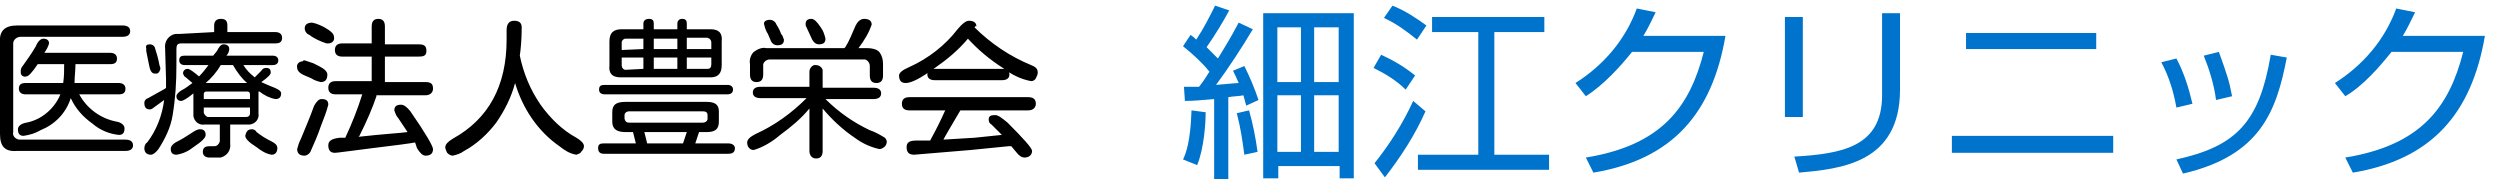
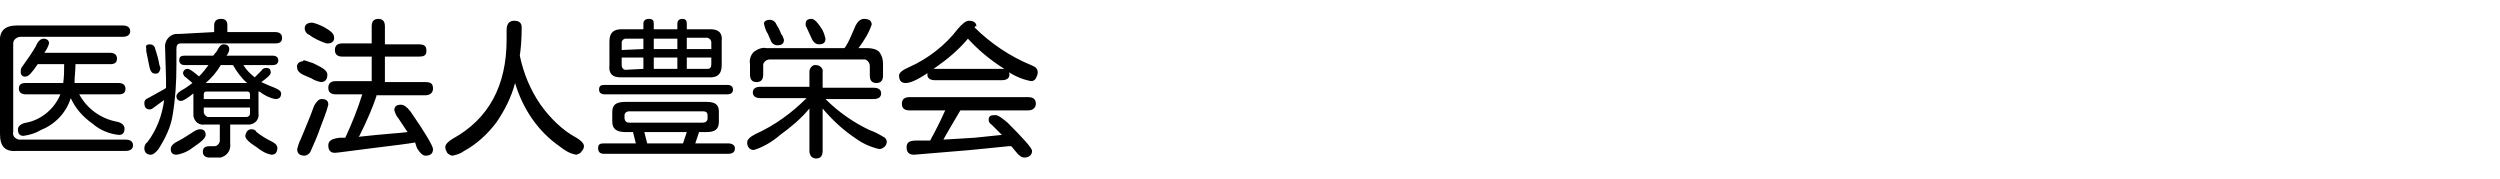
<svg xmlns="http://www.w3.org/2000/svg" version="1.1" id="レイヤー_1" x="0px" y="0px" viewBox="0 0 265 19" style="enable-background:new 0 0 265 19;" xml:space="preserve">
  <style type="text/css">
	.st0{fill:#0073CC;}
</style>
-   <path d="M7.5,10.4C7,12,5.8,13.2,4.3,13.8c-0.5,0.3-1.1,0.5-1.8,0.6c-0.4,0-0.6-0.2-0.6-0.7c0-0.3,0.3-0.6,0.9-0.7  c1.6-0.3,3-1.5,3.6-3H2.7C2.3,10,2,9.8,2,9.4s0.2-0.6,0.7-0.6h4c0.1-0.7,0.1-1.3,0.1-2H4C3.4,7.7,3,8.1,2.8,8.1  C2.5,8.2,2.2,8,2.2,7.7c0,0,0-0.1,0-0.2c0-0.2,0.1-0.4,0.2-0.5c0.5-0.7,1-1.4,1.4-2.1C4,4.4,4.3,4.1,4.6,4.1c0.4,0,0.6,0.2,0.6,0.5  C5.1,5,4.9,5.3,4.7,5.6h7c0.4,0,0.7,0.2,0.7,0.6s-0.2,0.6-0.7,0.6H8c0,0.7-0.1,1.3-0.1,2h4.7c0.4,0,0.7,0.2,0.7,0.6  c0,0.4-0.2,0.6-0.7,0.6H8.4c0.8,1.5,2.3,2.6,4,2.9c0.5,0.1,0.8,0.4,0.8,0.7c0,0.5-0.2,0.7-0.6,0.7c-1-0.1-2-0.5-2.8-1.2  C8.8,12.4,8,11.5,7.5,10.4z M1.4,14c-0.1,0.4,0.2,0.7,0.6,0.8c0.1,0,0.1,0,0.2,0h11.1c0.5,0,0.8,0.2,0.8,0.6c0,0.4-0.3,0.6-0.8,0.6  H1.8c-1.3,0.1-1.8-0.5-1.8-1.8V4.5c-0.1-1.2,0.5-1.8,1.8-1.8h11.2c0.5,0,0.8,0.2,0.8,0.6c0,0.4-0.3,0.6-0.8,0.6H2.2  C1.8,3.9,1.4,4.2,1.4,4.6c0,0.1,0,0.1,0,0.2L1.4,14z M22.7,3.4V2.7c0-0.4,0.2-0.7,0.7-0.7c0.5,0,0.7,0.2,0.7,0.7v0.7h5.1  c0.4,0,0.7,0.2,0.7,0.6c0,0.4-0.2,0.6-0.7,0.6h-10c-0.4,0-0.5,0.2-0.5,0.6v1.7c0,1.8-0.1,3.5-0.4,5.3c-0.2,1.3-0.8,2.5-1.5,3.6  c-0.3,0.4-0.6,0.6-0.8,0.6c-0.4,0-0.7-0.2-0.7-0.7c0-0.2,0.1-0.5,0.3-0.6c1-1.3,1.6-2.9,1.8-4.5l-1.1,0.8c-0.1,0.1-0.3,0.2-0.4,0.2  c-0.4,0-0.6-0.2-0.6-0.7c0-0.2,0.1-0.4,0.4-0.5l1.8-1l0.1-0.1l0-0.9l-0.1-3.3c-0.1-0.7,0.4-1.4,1.1-1.5c0.1,0,0.2,0,0.4,0L22.7,3.4z   M25.8,6.9c0.3,0.5,0.7,0.9,1.2,1.3l0.7-0.7c0.1-0.2,0.3-0.3,0.5-0.3c0.4,0,0.5,0.2,0.5,0.5c0,0.2-0.3,0.5-1,1  c0.4,0.2,0.9,0.4,1.4,0.6c0.5,0.2,0.7,0.4,0.7,0.6c0,0.4-0.2,0.6-0.6,0.6c-0.6-0.1-1.2-0.4-1.7-0.8l-0.1,0l0,2.3  c0.1,0.6-0.3,1.1-0.9,1.2c-0.1,0-0.2,0-0.3,0h-1.8v2c0.1,0.7-0.3,1.3-1,1.5c-0.1,0-0.3,0-0.4,0h-0.8c-0.4,0-0.7-0.2-0.7-0.6  c0-0.4,0.2-0.6,0.7-0.6h0.5c0.3,0,0.5-0.2,0.6-0.5c0,0,0-0.1,0-0.1v-1.7h-1.6c-0.6,0.1-1.1-0.3-1.2-0.9c0-0.1,0-0.2,0-0.3V9.9  c-0.6,0.5-1.1,0.8-1.3,0.8c-0.3,0-0.5-0.2-0.5-0.5c0-0.2,0.2-0.4,0.5-0.6c0.4-0.2,0.8-0.5,1.2-0.8l-0.7-0.6  c-0.2-0.1-0.2-0.2-0.3-0.4c0-0.3,0.2-0.5,0.5-0.5c0.2,0,0.6,0.3,1.2,0.8c0.4-0.4,0.7-0.8,1-1.2h-2.5c-0.4,0-0.6-0.2-0.6-0.5  c0-0.4,0.2-0.5,0.6-0.5h3L23,5.4c0.2-0.4,0.4-0.7,0.7-0.7c0.4,0,0.6,0.2,0.6,0.5c0,0.2-0.1,0.5-0.3,0.7h4.9c0.4,0,0.6,0.2,0.6,0.5  c0,0.3-0.2,0.5-0.6,0.5L25.8,6.9z M24.7,6.9h-1.3c-0.4,0.7-1,1.4-1.6,1.9h4.4C25.6,8.3,25.1,7.6,24.7,6.9L24.7,6.9z M21.6,11.4v0.5  c0,0.2,0.2,0.4,0.4,0.5c0,0,0,0,0.1,0h4c0.2,0,0.4-0.1,0.4-0.4c0,0,0-0.1,0-0.1v-0.5H21.6z M21.6,10.5h4.9V10c0-0.2-0.1-0.3-0.3-0.3  c0,0,0,0-0.1,0h-4.2c-0.2,0-0.3,0.1-0.3,0.3c0,0,0,0,0,0L21.6,10.5z M26.7,13.7c0.2,0,0.4,0.1,0.5,0.3c0.5,0.4,1,0.7,1.6,1  c0.4,0.2,0.6,0.4,0.6,0.7c0,0.4-0.2,0.7-0.6,0.7c-0.6-0.1-1.1-0.4-1.6-0.8c-0.8-0.5-1.2-0.9-1.2-1.2C26.1,13.9,26.3,13.7,26.7,13.7z   M21.2,13.7c0.4,0,0.6,0.2,0.6,0.6c0,0.3-0.4,0.7-1.3,1.3c-0.5,0.4-1.1,0.7-1.8,0.8c-0.4,0-0.6-0.2-0.6-0.6c0-0.3,0.2-0.5,0.5-0.7  c0.6-0.3,1.1-0.6,1.7-1C20.6,13.9,20.9,13.7,21.2,13.7z M15.9,4.7c0.2,0,0.4,0.1,0.5,0.3c0.2,0.6,0.4,1.3,0.5,1.9L17,7.2  c0,0.3-0.2,0.6-0.4,0.6c0,0-0.1,0-0.2,0c-0.3,0-0.5-0.3-0.6-0.9c-0.1-0.5-0.2-1-0.3-1.5l0-0.3C15.4,4.8,15.6,4.7,15.9,4.7L15.9,4.7z   M44,15.1c-0.5,0.1-2,0.3-4.5,0.6c-2.4,0.3-3.8,0.5-4,0.5c-0.5,0-0.7-0.3-0.7-0.8c0-0.5,0.4-0.7,1.2-0.8l0.6,0  c0.7-1.5,1.3-3,1.8-4.6h-2.8c-0.5,0-0.8-0.2-0.8-0.7s0.3-0.7,0.8-0.7h3.8V6h-3.1c-0.5,0-0.8-0.2-0.8-0.7s0.3-0.7,0.8-0.7h3.1V2.8  c0-0.5,0.2-0.8,0.7-0.8c0.5,0,0.7,0.3,0.7,0.8v1.9h3.6c0.6,0,0.8,0.2,0.8,0.7S44.9,6,44.4,6h-3.6v2.7h4.3c0.6,0,0.8,0.2,0.8,0.7  c0,0.4-0.3,0.7-0.8,0.7h-5.2l0,0.1c-0.4,1.2-1,2.6-1.8,4.2L38,14.5c2.7-0.3,4.5-0.4,5.2-0.5l-1-1.5c-0.2-0.2-0.3-0.5-0.4-0.8  c0-0.4,0.2-0.6,0.7-0.6c0.3,0,0.6,0.2,1,0.7c1.6,2.3,2.4,3.7,2.4,4c0,0.5-0.3,0.7-0.8,0.7c-0.3,0-0.6-0.3-0.9-0.8L44,15.1z   M32.3,6.4c0.3,0.1,0.6,0.2,0.9,0.3L33.8,7c0.6,0.3,0.9,0.6,0.9,0.9c0,0.5-0.2,0.8-0.7,0.8c-0.4-0.1-0.7-0.2-1-0.4L32.3,8  c-0.5-0.2-0.8-0.5-0.8-0.8c-0.1-0.4,0.2-0.7,0.6-0.7C32.1,6.4,32.2,6.4,32.3,6.4L32.3,6.4z M33.1,2.4c0.5,0.1,0.9,0.3,1.3,0.5  c0.7,0.4,1,0.7,1,1c0.1,0.4-0.2,0.7-0.6,0.7c-0.1,0-0.1,0-0.2,0c-0.6-0.2-1.3-0.5-1.8-0.9c-0.3-0.1-0.5-0.4-0.5-0.7  C32.3,2.6,32.6,2.4,33.1,2.4L33.1,2.4z M34.1,10.5c0.5,0,0.7,0.2,0.7,0.6c-0.2,0.8-0.5,1.5-0.8,2.3c-0.3,0.9-0.7,1.8-1.1,2.7  c-0.1,0.2-0.4,0.4-0.6,0.4c-0.5,0-0.8-0.2-0.8-0.7c0.1-0.4,0.2-0.7,0.4-1.1c0.4-1,0.9-2.1,1.4-3.5C33.6,10.7,33.8,10.5,34.1,10.5z   M55.1,5.9L55.1,5.9c0.4,1.9,1.1,3.6,2.2,5.2c1,1.4,2.3,2.7,3.8,3.5c0.5,0.3,0.8,0.6,0.8,0.9c0,0.2-0.1,0.4-0.3,0.6  c-0.1,0.2-0.3,0.2-0.5,0.3c-0.7-0.1-1.3-0.5-1.8-0.9c-2.3-1.6-3.9-4-4.7-6.7c-0.4,1.5-1.1,2.9-2,4.2c-0.9,1.2-2.1,2.3-3.4,3  c-0.4,0.3-0.8,0.4-1.2,0.5c-0.2,0-0.4-0.1-0.6-0.3c-0.1-0.2-0.2-0.4-0.2-0.6c0-0.3,0.3-0.6,0.8-0.9c3.8-2.1,5.7-5.6,5.7-10.5l0-0.8  V3.2c0-0.7,0.3-1,0.8-1c0.5,0,0.8,0.2,0.8,0.7C55.3,4.2,55.2,5.2,55.1,5.9z M74.1,14l-0.4,1.2h3.5c0.4,0,0.7,0.2,0.7,0.5  c0,0.4-0.2,0.6-0.7,0.6H64c-0.4,0-0.6-0.2-0.6-0.6c0-0.4,0.2-0.5,0.6-0.5h3.4L67.1,14h-0.8c-0.9,0-1.4-0.3-1.4-1.1v-1  c0-0.8,0.4-1.1,1.4-1.1h8.6c0.9,0,1.3,0.3,1.3,1v1.1c0,0.8-0.4,1.1-1.3,1.1H74.1z M72.8,14h-4.5l0.3,1.2h3.8L72.8,14z M66.7,13h7.8  c0.3,0,0.5-0.2,0.5-0.4v-0.4c0-0.3-0.2-0.4-0.5-0.4h-7.8c-0.3,0-0.5,0.2-0.5,0.4v0.4C66.3,12.9,66.4,13,66.7,13z M68.2,3.1V2.5  c0-0.3,0.2-0.5,0.6-0.5c0.4,0,0.5,0.2,0.5,0.5v0.6h2.5V2.5c0-0.3,0.2-0.5,0.5-0.5c0.4,0,0.5,0.2,0.5,0.5v0.6h2.5  c0.9,0,1.3,0.4,1.2,1.3v2.5c0,0.9-0.4,1.3-1.2,1.3h-9.5c-0.9,0-1.3-0.4-1.2-1.3V4.4c0-0.9,0.4-1.3,1.3-1.3H68.2z M69.3,5.2h2.5V4.1  h-2.5V5.2z M69.3,6.1v1.2h2.5V6.1H69.3z M68.2,7.3V6.1h-2.3v0.8c0,0.3,0.2,0.5,0.4,0.5L68.2,7.3z M68.2,5.2V4.1h-1.9  c-0.2,0-0.4,0.2-0.4,0.4c0,0,0,0,0,0.1v0.7L68.2,5.2z M72.8,7.3H75c0.3,0,0.4-0.2,0.4-0.5V6.1h-2.6L72.8,7.3z M75.4,5.2V4.5  c0-0.2-0.1-0.4-0.4-0.5c0,0,0,0-0.1,0h-2.1v1.2H75.4z M64.1,10c-0.4,0-0.6-0.2-0.6-0.5c0-0.4,0.2-0.5,0.6-0.5h13  c0.4,0,0.6,0.2,0.6,0.5c0,0.3-0.2,0.5-0.6,0.5H64.1z M87.2,11.5V16c0,0.5-0.2,0.8-0.7,0.8c-0.4,0-0.7-0.3-0.7-0.8v-4.5  c-0.9,1.1-2,2-3.1,2.8c-0.8,0.7-1.8,1.3-2.8,1.6c-0.4,0-0.7-0.3-0.7-0.8c0-0.3,0.3-0.6,0.9-0.9c2-0.9,3.8-2.2,5.4-3.8h-4.9  c-0.5,0-0.8-0.2-0.8-0.6s0.3-0.6,0.8-0.6h5.2V7.6c0-0.3,0.2-0.6,0.5-0.7c0.1,0,0.1,0,0.2,0c0.3,0,0.6,0.2,0.7,0.5c0,0.1,0,0.1,0,0.2  v1.7h5.4c0.5,0,0.8,0.2,0.8,0.6c0,0.4-0.3,0.6-0.8,0.6h-5.1c1.4,1.4,3,2.5,4.7,3.3c0.6,0.2,1.1,0.5,1.6,0.8c0.1,0.1,0.2,0.3,0.2,0.4  c0,0.2-0.1,0.5-0.3,0.6c-0.1,0.1-0.3,0.2-0.5,0.2c-0.9-0.2-1.8-0.6-2.6-1.2C89.4,13.8,88.2,12.7,87.2,11.5L87.2,11.5z M89.5,5.1  L89.6,5c0.4-0.6,0.7-1.4,1.1-2.3C90.9,2.3,91.2,2,91.6,2c0.5,0,0.8,0.2,0.8,0.6c-0.3,0.9-0.8,1.7-1.4,2.5h0.9c0.5,0,1,0.1,1.3,0.4  c0.3,0.4,0.4,0.8,0.4,1.3V8c0,0.5-0.2,0.8-0.7,0.8c-0.5,0-0.7-0.3-0.7-0.8V7c0-0.3-0.2-0.6-0.5-0.7c0,0-0.1,0-0.1,0h-10  c-0.3,0-0.6,0.2-0.7,0.5c0,0,0,0.1,0,0.1v1c0,0.5-0.2,0.8-0.7,0.8c-0.5,0-0.7-0.3-0.7-0.8V6.8c-0.1-0.5,0.1-1,0.4-1.3  c0.4-0.3,0.9-0.5,1.3-0.4L89.5,5.1z M81.6,2.1c0.3,0,0.6,0.2,0.7,0.5c0.2,0.3,0.4,0.7,0.5,1C83,3.8,83,4,83.1,4.2  c0,0.4-0.2,0.6-0.7,0.6c-0.3,0-0.6-0.2-0.7-0.5l-0.3-0.7c-0.2-0.3-0.3-0.6-0.4-1C80.9,2.3,81.2,2.1,81.6,2.1L81.6,2.1z M86,2  c0.3,0,0.6,0.3,1,0.9c0.3,0.4,0.4,0.8,0.5,1.2c0,0.4-0.2,0.6-0.7,0.6c-0.3,0-0.6-0.2-0.8-0.7l-0.6-1.3l0-0.2C85.4,2.2,85.6,2,86,2  L86,2z M100,14.8l3.3-0.2l2.9-0.3l-1.1-1.1c-0.2-0.1-0.3-0.3-0.3-0.5c0-0.4,0.2-0.5,0.7-0.5c0.3,0,0.7,0.3,1.3,0.8  c1.7,1.7,2.6,2.7,2.6,3c0,0.4-0.3,0.7-0.8,0.7c-0.3,0-0.6-0.2-0.9-0.6l-0.5-0.6l-0.3,0l-4,0.4l-6,0.5c-0.6,0-0.8-0.3-0.8-0.8  c0-0.5,0.3-0.7,1-0.7l1.3,0l0.2,0l0.1-0.2c0.5-0.9,1-1.9,1.4-2.8l0.1-0.2h-3.8c-0.5,0-0.8-0.2-0.8-0.7s0.3-0.7,0.8-0.7h12.6  c0.5,0,0.8,0.2,0.8,0.7c0,0.4-0.3,0.7-0.8,0.7h-7.2C100.8,13.4,100.2,14.4,100,14.8L100,14.8z M103.3,2.9L103.3,2.9  c1.7,1.7,3.8,3.1,6,4c0.5,0.2,0.7,0.4,0.7,0.8c0,0.2-0.1,0.4-0.2,0.6c-0.1,0.2-0.3,0.3-0.5,0.3c-1.1-0.2-2.1-0.7-3-1.4  c-1.4-0.9-2.6-1.9-3.7-3.1c-1,1.2-2.2,2.2-3.5,3.1c-1.5,1.1-2.5,1.6-3.1,1.6c-0.5,0-0.7-0.3-0.7-0.8c0-0.3,0.4-0.6,1.1-0.9  c2-0.9,3.8-2.3,5.1-4c0.5-0.6,0.9-0.9,1.2-0.9c0.5,0,0.8,0.2,0.8,0.6C103.4,2.7,103.4,2.8,103.3,2.9L103.3,2.9z M99.1,8.5  c-0.5,0-0.8-0.2-0.8-0.6c0-0.4,0.3-0.6,0.8-0.6h7.1c0.5,0,0.8,0.2,0.8,0.6c0,0.4-0.3,0.6-0.8,0.6H99.1z" />
-   <path id="パス_1669" class="st0" d="M133.9,1.4v17.5h1.6v-1.3h6.5v1.3h1.5V1.4H133.9z M137.9,8.7h-2.5V2.9h2.5V8.7z M137.9,16.1  h-2.5v-6h2.5V16.1z M141.9,8.7h-2.6V2.9h2.6L141.9,8.7z M141.9,16.1h-2.6v-6h2.6L141.9,16.1z M131.3,2.4c-0.5,0.9-0.6,1.2-2.2,3.8  c-0.4-0.4-0.8-0.8-1.2-1.2c0.9-1.3,1.7-2.6,2.4-3.9l-1.5-0.5c-0.6,1.2-1.2,2.4-2,3.6c-0.2-0.2-0.3-0.3-0.6-0.5l-0.8,1.2  c1,0.8,2,1.7,2.8,2.7c-0.3,0.5-0.7,1.1-1.1,1.6c-1.1,0-1.3,0-1.6,0l0.1,1.5c1,0,1.9-0.1,3.1-0.2v8.5h1.5v-8.7  c0.5-0.1,1.2-0.1,1.6-0.2c0.1,0.4,0.2,0.7,0.3,1.1l1.3-0.6c-0.4-1.2-0.9-2.4-1.5-3.6l-1.2,0.5c0.2,0.4,0.4,0.8,0.6,1.3  C131,8.8,129,9,128.9,9c1.4-1.9,2.7-3.9,3.9-5.9L131.3,2.4z M126.9,17.5c0.7-1.7,0.9-4.3,0.9-5.6l-1.5-0.2c-0.1,3.3-0.6,4.6-0.9,5.2  L126.9,17.5z M133.3,16.1c-0.2-1.5-0.5-3-0.9-4.4l-1.3,0.3c0.4,1.5,0.6,2.9,0.8,4.4L133.3,16.1z M151.2,2.7  c-1.1-0.8-2.3-1.6-3.6-2.1l-0.9,1.3c1.3,0.6,2.4,1.4,3.5,2.3L151.2,2.7z M163.7,1.8h-11.9v1.6h4.9v13h-6.4V18h13.9v-1.6h-5.8v-13  h5.3L163.7,1.8z M150,8c-1.1-0.9-2.3-1.6-3.6-2.2l-0.8,1.4c1.2,0.6,2.4,1.3,3.4,2.3L150,8z M146.8,18.8c1.7-2.2,3.2-4.5,4.3-7  l-1.3-1.1c-1.1,2.4-2.5,4.6-4.1,6.6L146.8,18.8z M174.2,3.8c0.5-0.8,0.9-1.7,1.3-2.5l-2-0.4c-1.2,3.3-3.5,6-6.5,7.9l1.1,1.4  C170,9,171.8,7,173,5.5h7.6c-1.5,5.9-4.5,9.9-12.5,11.2l0.8,1.6c8.4-1.4,12.6-6.3,14-14.5H174.2z M191.1,1.8h-1.9v10.6h1.9V1.8z   M201.4,1.4h-1.9v8.7c0,5.5-4.3,6.2-9.3,6.5l0.5,1.7c4.4-0.4,10.7-1,10.7-8.8L201.4,1.4z M208.4,3.5v1.7h13.8V3.5H208.4z   M206.9,14.4v1.8H224v-1.8H206.9z M232.4,11c-0.4-1.7-0.9-3.3-1.7-4.8l-1.6,0.4c0.8,1.5,1.3,3.1,1.6,4.8L232.4,11z M236.6,10.2  c-0.3-1.6-0.5-2.2-1.4-4.7l-1.6,0.4c0.6,1.5,1.1,3.1,1.3,4.7L236.6,10.2z M231.4,18.4c8.2-1.9,9.9-6.6,11-12.3l-1.7-0.3  c-1.2,7.1-3.6,9.7-10,11.1L231.4,18.4z M254.7,3.8c0.5-0.8,0.9-1.7,1.3-2.5l-2-0.4c-1.2,3.3-3.5,6-6.5,7.9l1.1,1.4  c1.9-1.1,3.7-3.2,4.9-4.7h7.6c-1.5,5.9-4.5,9.9-12.5,11.2l0.8,1.6c8.4-1.4,12.6-6.3,14-14.5L254.7,3.8z" />
+   <path d="M7.5,10.4C7,12,5.8,13.2,4.3,13.8c-0.5,0.3-1.1,0.5-1.8,0.6c-0.4,0-0.6-0.2-0.6-0.7c0-0.3,0.3-0.6,0.9-0.7  c1.6-0.3,3-1.5,3.6-3H2.7C2.3,10,2,9.8,2,9.4s0.2-0.6,0.7-0.6h4c0.1-0.7,0.1-1.3,0.1-2H4C3.4,7.7,3,8.1,2.8,8.1  C2.5,8.2,2.2,8,2.2,7.7c0,0,0-0.1,0-0.2c0-0.2,0.1-0.4,0.2-0.5c0.5-0.7,1-1.4,1.4-2.1C4,4.4,4.3,4.1,4.6,4.1c0.4,0,0.6,0.2,0.6,0.5  C5.1,5,4.9,5.3,4.7,5.6h7c0.4,0,0.7,0.2,0.7,0.6s-0.2,0.6-0.7,0.6H8c0,0.7-0.1,1.3-0.1,2h4.7c0.4,0,0.7,0.2,0.7,0.6  c0,0.4-0.2,0.6-0.7,0.6H8.4c0.8,1.5,2.3,2.6,4,2.9c0.5,0.1,0.8,0.4,0.8,0.7c0,0.5-0.2,0.7-0.6,0.7c-1-0.1-2-0.5-2.8-1.2  C8.8,12.4,8,11.5,7.5,10.4z M1.4,14c-0.1,0.4,0.2,0.7,0.6,0.8c0.1,0,0.1,0,0.2,0h11.1c0.5,0,0.8,0.2,0.8,0.6c0,0.4-0.3,0.6-0.8,0.6  H1.8c-1.3,0.1-1.8-0.5-1.8-1.8V4.5c-0.1-1.2,0.5-1.8,1.8-1.8h11.2c0.5,0,0.8,0.2,0.8,0.6c0,0.4-0.3,0.6-0.8,0.6H2.2  C1.8,3.9,1.4,4.2,1.4,4.6c0,0.1,0,0.1,0,0.2L1.4,14z M22.7,3.4V2.7c0-0.4,0.2-0.7,0.7-0.7c0.5,0,0.7,0.2,0.7,0.7v0.7h5.1  c0.4,0,0.7,0.2,0.7,0.6c0,0.4-0.2,0.6-0.7,0.6h-10c-0.4,0-0.5,0.2-0.5,0.6v1.7c0,1.8-0.1,3.5-0.4,5.3c-0.2,1.3-0.8,2.5-1.5,3.6  c-0.3,0.4-0.6,0.6-0.8,0.6c-0.4,0-0.7-0.2-0.7-0.7c0-0.2,0.1-0.5,0.3-0.6c1-1.3,1.6-2.9,1.8-4.5l-1.1,0.8c-0.1,0.1-0.3,0.2-0.4,0.2  c-0.4,0-0.6-0.2-0.6-0.7c0-0.2,0.1-0.4,0.4-0.5l1.8-1l0.1-0.1l0-0.9l-0.1-3.3c-0.1-0.7,0.4-1.4,1.1-1.5c0.1,0,0.2,0,0.4,0L22.7,3.4z   M25.8,6.9c0.3,0.5,0.7,0.9,1.2,1.3l0.7-0.7c0.1-0.2,0.3-0.3,0.5-0.3c0.4,0,0.5,0.2,0.5,0.5c0,0.2-0.3,0.5-1,1  c0.4,0.2,0.9,0.4,1.4,0.6c0.5,0.2,0.7,0.4,0.7,0.6c0,0.4-0.2,0.6-0.6,0.6c-0.6-0.1-1.2-0.4-1.7-0.8l-0.1,0l0,2.3  c0.1,0.6-0.3,1.1-0.9,1.2c-0.1,0-0.2,0-0.3,0h-1.8v2c0.1,0.7-0.3,1.3-1,1.5c-0.1,0-0.3,0-0.4,0h-0.8c-0.4,0-0.7-0.2-0.7-0.6  c0-0.4,0.2-0.6,0.7-0.6h0.5c0.3,0,0.5-0.2,0.6-0.5c0,0,0-0.1,0-0.1v-1.7h-1.6c-0.6,0.1-1.1-0.3-1.2-0.9c0-0.1,0-0.2,0-0.3V9.9  c-0.6,0.5-1.1,0.8-1.3,0.8c-0.3,0-0.5-0.2-0.5-0.5c0-0.2,0.2-0.4,0.5-0.6c0.4-0.2,0.8-0.5,1.2-0.8l-0.7-0.6  c-0.2-0.1-0.2-0.2-0.3-0.4c0-0.3,0.2-0.5,0.5-0.5c0.2,0,0.6,0.3,1.2,0.8c0.4-0.4,0.7-0.8,1-1.2h-2.5c-0.4,0-0.6-0.2-0.6-0.5  c0-0.4,0.2-0.5,0.6-0.5h3L23,5.4c0.2-0.4,0.4-0.7,0.7-0.7c0.4,0,0.6,0.2,0.6,0.5c0,0.2-0.1,0.5-0.3,0.7h4.9c0.4,0,0.6,0.2,0.6,0.5  c0,0.3-0.2,0.5-0.6,0.5L25.8,6.9z M24.7,6.9h-1.3c-0.4,0.7-1,1.4-1.6,1.9h4.4C25.6,8.3,25.1,7.6,24.7,6.9L24.7,6.9z M21.6,11.4v0.5  c0,0.2,0.2,0.4,0.4,0.5c0,0,0,0,0.1,0h4c0.2,0,0.4-0.1,0.4-0.4c0,0,0-0.1,0-0.1v-0.5H21.6z M21.6,10.5h4.9V10c0-0.2-0.1-0.3-0.3-0.3  c0,0,0,0-0.1,0h-4.2c-0.2,0-0.3,0.1-0.3,0.3c0,0,0,0,0,0L21.6,10.5z M26.7,13.7c0.2,0,0.4,0.1,0.5,0.3c0.5,0.4,1,0.7,1.6,1  c0.4,0.2,0.6,0.4,0.6,0.7c0,0.4-0.2,0.7-0.6,0.7c-0.6-0.1-1.1-0.4-1.6-0.8c-0.8-0.5-1.2-0.9-1.2-1.2C26.1,13.9,26.3,13.7,26.7,13.7z   M21.2,13.7c0.4,0,0.6,0.2,0.6,0.6c0,0.3-0.4,0.7-1.3,1.3c-0.5,0.4-1.1,0.7-1.8,0.8c-0.4,0-0.6-0.2-0.6-0.6c0-0.3,0.2-0.5,0.5-0.7  c0.6-0.3,1.1-0.6,1.7-1C20.6,13.9,20.9,13.7,21.2,13.7z M15.9,4.7c0.2,0,0.4,0.1,0.5,0.3c0.2,0.6,0.4,1.3,0.5,1.9L17,7.2  c0,0.3-0.2,0.6-0.4,0.6c0,0-0.1,0-0.2,0c-0.3,0-0.5-0.3-0.6-0.9c-0.1-0.5-0.2-1-0.3-1.5l0-0.3C15.4,4.8,15.6,4.7,15.9,4.7L15.9,4.7z   M44,15.1c-0.5,0.1-2,0.3-4.5,0.6c-2.4,0.3-3.8,0.5-4,0.5c-0.5,0-0.7-0.3-0.7-0.8c0-0.5,0.4-0.7,1.2-0.8l0.6,0  c0.7-1.5,1.3-3,1.8-4.6h-2.8c-0.5,0-0.8-0.2-0.8-0.7s0.3-0.7,0.8-0.7h3.8V6h-3.1c-0.5,0-0.8-0.2-0.8-0.7s0.3-0.7,0.8-0.7h3.1V2.8  c0-0.5,0.2-0.8,0.7-0.8c0.5,0,0.7,0.3,0.7,0.8v1.9h3.6c0.6,0,0.8,0.2,0.8,0.7S44.9,6,44.4,6h-3.6v2.7h4.3c0.6,0,0.8,0.2,0.8,0.7  c0,0.4-0.3,0.7-0.8,0.7h-5.2l0,0.1c-0.4,1.2-1,2.6-1.8,4.2L38,14.5c2.7-0.3,4.5-0.4,5.2-0.5l-1-1.5c-0.2-0.2-0.3-0.5-0.4-0.8  c0-0.4,0.2-0.6,0.7-0.6c0.3,0,0.6,0.2,1,0.7c1.6,2.3,2.4,3.7,2.4,4c0,0.5-0.3,0.7-0.8,0.7c-0.3,0-0.6-0.3-0.9-0.8L44,15.1z   M32.3,6.4c0.3,0.1,0.6,0.2,0.9,0.3L33.8,7c0.6,0.3,0.9,0.6,0.9,0.9c0,0.5-0.2,0.8-0.7,0.8c-0.4-0.1-0.7-0.2-1-0.4L32.3,8  c-0.5-0.2-0.8-0.5-0.8-0.8c-0.1-0.4,0.2-0.7,0.6-0.7C32.1,6.4,32.2,6.4,32.3,6.4L32.3,6.4z M33.1,2.4c0.5,0.1,0.9,0.3,1.3,0.5  c0.7,0.4,1,0.7,1,1c0.1,0.4-0.2,0.7-0.6,0.7c-0.1,0-0.1,0-0.2,0c-0.6-0.2-1.3-0.5-1.8-0.9c-0.3-0.1-0.5-0.4-0.5-0.7  C32.3,2.6,32.6,2.4,33.1,2.4L33.1,2.4z M34.1,10.5c0.5,0,0.7,0.2,0.7,0.6c-0.2,0.8-0.5,1.5-0.8,2.3c-0.3,0.9-0.7,1.8-1.1,2.7  c-0.1,0.2-0.4,0.4-0.6,0.4c-0.5,0-0.8-0.2-0.8-0.7c0.1-0.4,0.2-0.7,0.4-1.1c0.4-1,0.9-2.1,1.4-3.5C33.6,10.7,33.8,10.5,34.1,10.5z   M55.1,5.9L55.1,5.9c0.4,1.9,1.1,3.6,2.2,5.2c1,1.4,2.3,2.7,3.8,3.5c0.5,0.3,0.8,0.6,0.8,0.9c0,0.2-0.1,0.4-0.3,0.6  c-0.1,0.2-0.3,0.2-0.5,0.3c-0.7-0.1-1.3-0.5-1.8-0.9c-2.3-1.6-3.9-4-4.7-6.7c-0.4,1.5-1.1,2.9-2,4.2c-0.9,1.2-2.1,2.3-3.4,3  c-0.4,0.3-0.8,0.4-1.2,0.5c-0.2,0-0.4-0.1-0.6-0.3c-0.1-0.2-0.2-0.4-0.2-0.6c0-0.3,0.3-0.6,0.8-0.9c3.8-2.1,5.7-5.6,5.7-10.5l0-0.8  V3.2c0-0.7,0.3-1,0.8-1c0.5,0,0.8,0.2,0.8,0.7C55.3,4.2,55.2,5.2,55.1,5.9z M74.1,14l-0.4,1.2h3.5c0.4,0,0.7,0.2,0.7,0.5  c0,0.4-0.2,0.6-0.7,0.6H64c-0.4,0-0.6-0.2-0.6-0.6c0-0.4,0.2-0.5,0.6-0.5h3.4L67.1,14h-0.8c-0.9,0-1.4-0.3-1.4-1.1v-1  c0-0.8,0.4-1.1,1.4-1.1h8.6c0.9,0,1.3,0.3,1.3,1v1.1c0,0.8-0.4,1.1-1.3,1.1H74.1z M72.8,14h-4.5l0.3,1.2h3.8L72.8,14z M66.7,13h7.8  c0.3,0,0.5-0.2,0.5-0.4v-0.4c0-0.3-0.2-0.4-0.5-0.4h-7.8c-0.3,0-0.5,0.2-0.5,0.4v0.4C66.3,12.9,66.4,13,66.7,13z M68.2,3.1V2.5  c0-0.3,0.2-0.5,0.6-0.5c0.4,0,0.5,0.2,0.5,0.5v0.6h2.5V2.5c0-0.3,0.2-0.5,0.5-0.5c0.4,0,0.5,0.2,0.5,0.5v0.6h2.5  c0.9,0,1.3,0.4,1.2,1.3v2.5c0,0.9-0.4,1.3-1.2,1.3h-9.5c-0.9,0-1.3-0.4-1.2-1.3V4.4c0-0.9,0.4-1.3,1.3-1.3H68.2z M69.3,5.2h2.5V4.1  h-2.5V5.2z M69.3,6.1v1.2h2.5V6.1H69.3z M68.2,7.3V6.1h-2.3v0.8c0,0.3,0.2,0.5,0.4,0.5L68.2,7.3z M68.2,5.2V4.1h-1.9  c-0.2,0-0.4,0.2-0.4,0.4c0,0,0,0,0,0.1v0.7L68.2,5.2z M72.8,7.3H75c0.3,0,0.4-0.2,0.4-0.5V6.1h-2.6z M75.4,5.2V4.5  c0-0.2-0.1-0.4-0.4-0.5c0,0,0,0-0.1,0h-2.1v1.2H75.4z M64.1,10c-0.4,0-0.6-0.2-0.6-0.5c0-0.4,0.2-0.5,0.6-0.5h13  c0.4,0,0.6,0.2,0.6,0.5c0,0.3-0.2,0.5-0.6,0.5H64.1z M87.2,11.5V16c0,0.5-0.2,0.8-0.7,0.8c-0.4,0-0.7-0.3-0.7-0.8v-4.5  c-0.9,1.1-2,2-3.1,2.8c-0.8,0.7-1.8,1.3-2.8,1.6c-0.4,0-0.7-0.3-0.7-0.8c0-0.3,0.3-0.6,0.9-0.9c2-0.9,3.8-2.2,5.4-3.8h-4.9  c-0.5,0-0.8-0.2-0.8-0.6s0.3-0.6,0.8-0.6h5.2V7.6c0-0.3,0.2-0.6,0.5-0.7c0.1,0,0.1,0,0.2,0c0.3,0,0.6,0.2,0.7,0.5c0,0.1,0,0.1,0,0.2  v1.7h5.4c0.5,0,0.8,0.2,0.8,0.6c0,0.4-0.3,0.6-0.8,0.6h-5.1c1.4,1.4,3,2.5,4.7,3.3c0.6,0.2,1.1,0.5,1.6,0.8c0.1,0.1,0.2,0.3,0.2,0.4  c0,0.2-0.1,0.5-0.3,0.6c-0.1,0.1-0.3,0.2-0.5,0.2c-0.9-0.2-1.8-0.6-2.6-1.2C89.4,13.8,88.2,12.7,87.2,11.5L87.2,11.5z M89.5,5.1  L89.6,5c0.4-0.6,0.7-1.4,1.1-2.3C90.9,2.3,91.2,2,91.6,2c0.5,0,0.8,0.2,0.8,0.6c-0.3,0.9-0.8,1.7-1.4,2.5h0.9c0.5,0,1,0.1,1.3,0.4  c0.3,0.4,0.4,0.8,0.4,1.3V8c0,0.5-0.2,0.8-0.7,0.8c-0.5,0-0.7-0.3-0.7-0.8V7c0-0.3-0.2-0.6-0.5-0.7c0,0-0.1,0-0.1,0h-10  c-0.3,0-0.6,0.2-0.7,0.5c0,0,0,0.1,0,0.1v1c0,0.5-0.2,0.8-0.7,0.8c-0.5,0-0.7-0.3-0.7-0.8V6.8c-0.1-0.5,0.1-1,0.4-1.3  c0.4-0.3,0.9-0.5,1.3-0.4L89.5,5.1z M81.6,2.1c0.3,0,0.6,0.2,0.7,0.5c0.2,0.3,0.4,0.7,0.5,1C83,3.8,83,4,83.1,4.2  c0,0.4-0.2,0.6-0.7,0.6c-0.3,0-0.6-0.2-0.7-0.5l-0.3-0.7c-0.2-0.3-0.3-0.6-0.4-1C80.9,2.3,81.2,2.1,81.6,2.1L81.6,2.1z M86,2  c0.3,0,0.6,0.3,1,0.9c0.3,0.4,0.4,0.8,0.5,1.2c0,0.4-0.2,0.6-0.7,0.6c-0.3,0-0.6-0.2-0.8-0.7l-0.6-1.3l0-0.2C85.4,2.2,85.6,2,86,2  L86,2z M100,14.8l3.3-0.2l2.9-0.3l-1.1-1.1c-0.2-0.1-0.3-0.3-0.3-0.5c0-0.4,0.2-0.5,0.7-0.5c0.3,0,0.7,0.3,1.3,0.8  c1.7,1.7,2.6,2.7,2.6,3c0,0.4-0.3,0.7-0.8,0.7c-0.3,0-0.6-0.2-0.9-0.6l-0.5-0.6l-0.3,0l-4,0.4l-6,0.5c-0.6,0-0.8-0.3-0.8-0.8  c0-0.5,0.3-0.7,1-0.7l1.3,0l0.2,0l0.1-0.2c0.5-0.9,1-1.9,1.4-2.8l0.1-0.2h-3.8c-0.5,0-0.8-0.2-0.8-0.7s0.3-0.7,0.8-0.7h12.6  c0.5,0,0.8,0.2,0.8,0.7c0,0.4-0.3,0.7-0.8,0.7h-7.2C100.8,13.4,100.2,14.4,100,14.8L100,14.8z M103.3,2.9L103.3,2.9  c1.7,1.7,3.8,3.1,6,4c0.5,0.2,0.7,0.4,0.7,0.8c0,0.2-0.1,0.4-0.2,0.6c-0.1,0.2-0.3,0.3-0.5,0.3c-1.1-0.2-2.1-0.7-3-1.4  c-1.4-0.9-2.6-1.9-3.7-3.1c-1,1.2-2.2,2.2-3.5,3.1c-1.5,1.1-2.5,1.6-3.1,1.6c-0.5,0-0.7-0.3-0.7-0.8c0-0.3,0.4-0.6,1.1-0.9  c2-0.9,3.8-2.3,5.1-4c0.5-0.6,0.9-0.9,1.2-0.9c0.5,0,0.8,0.2,0.8,0.6C103.4,2.7,103.4,2.8,103.3,2.9L103.3,2.9z M99.1,8.5  c-0.5,0-0.8-0.2-0.8-0.6c0-0.4,0.3-0.6,0.8-0.6h7.1c0.5,0,0.8,0.2,0.8,0.6c0,0.4-0.3,0.6-0.8,0.6H99.1z" />
</svg>